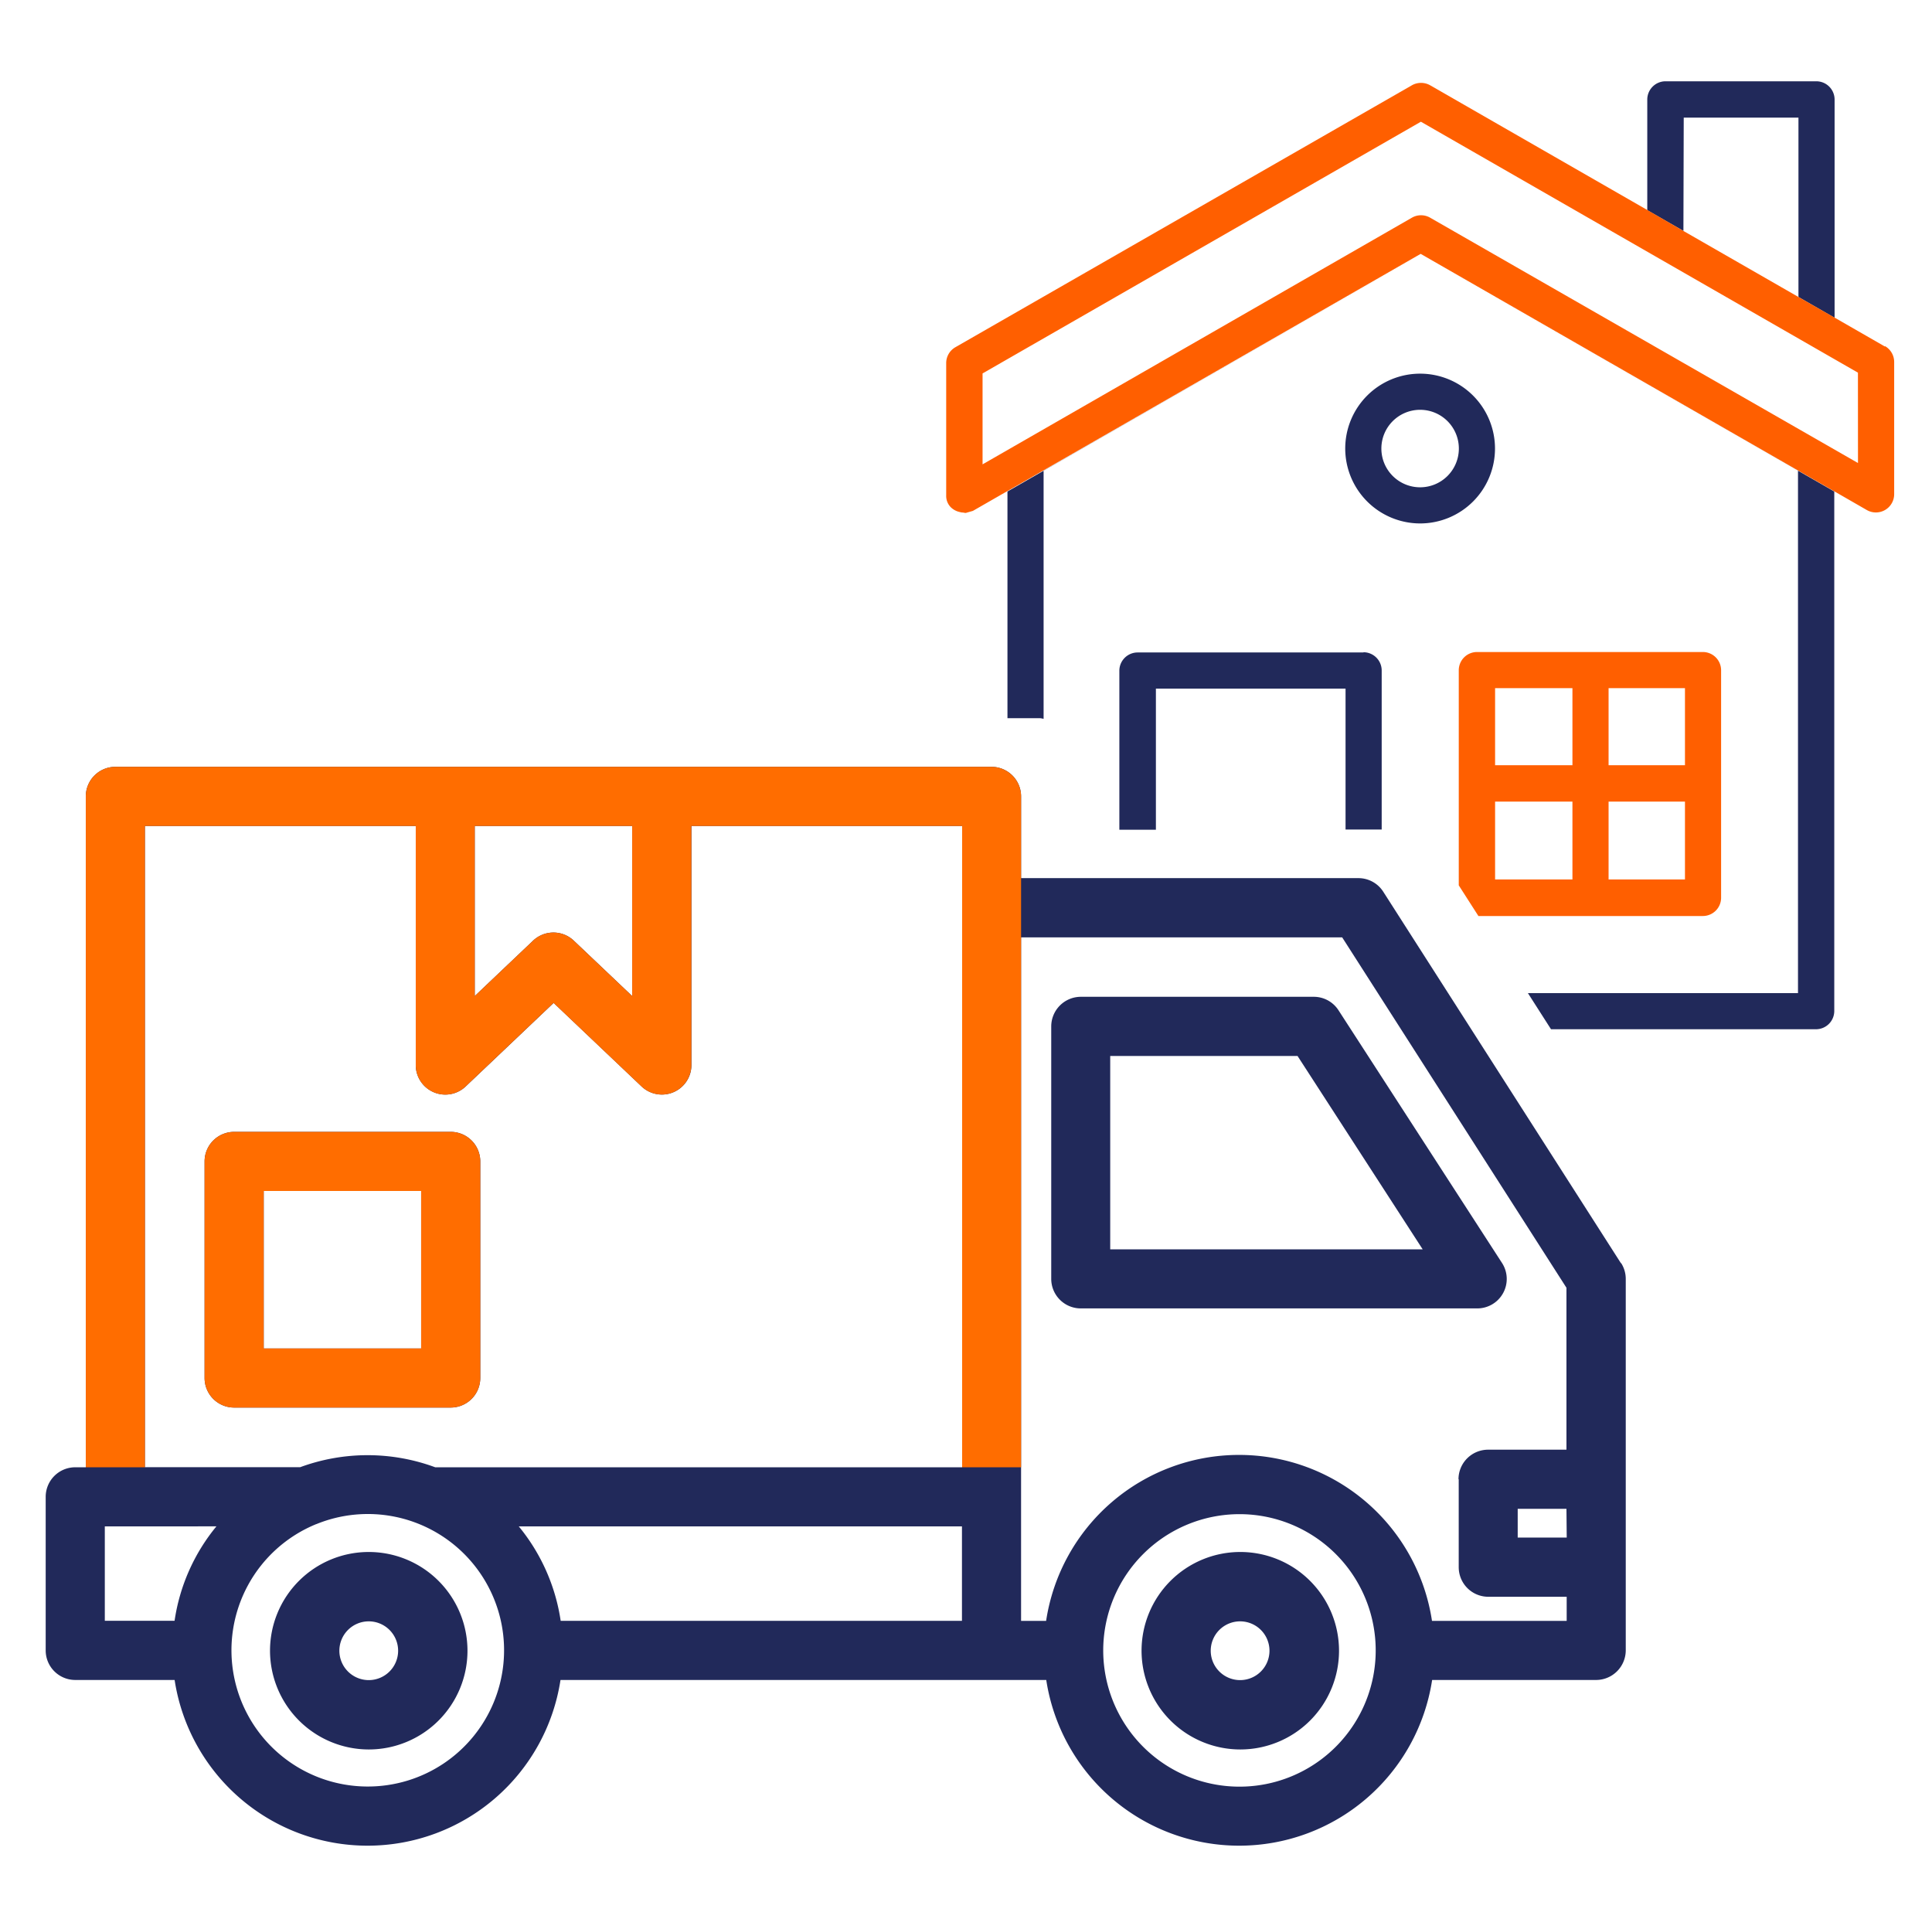
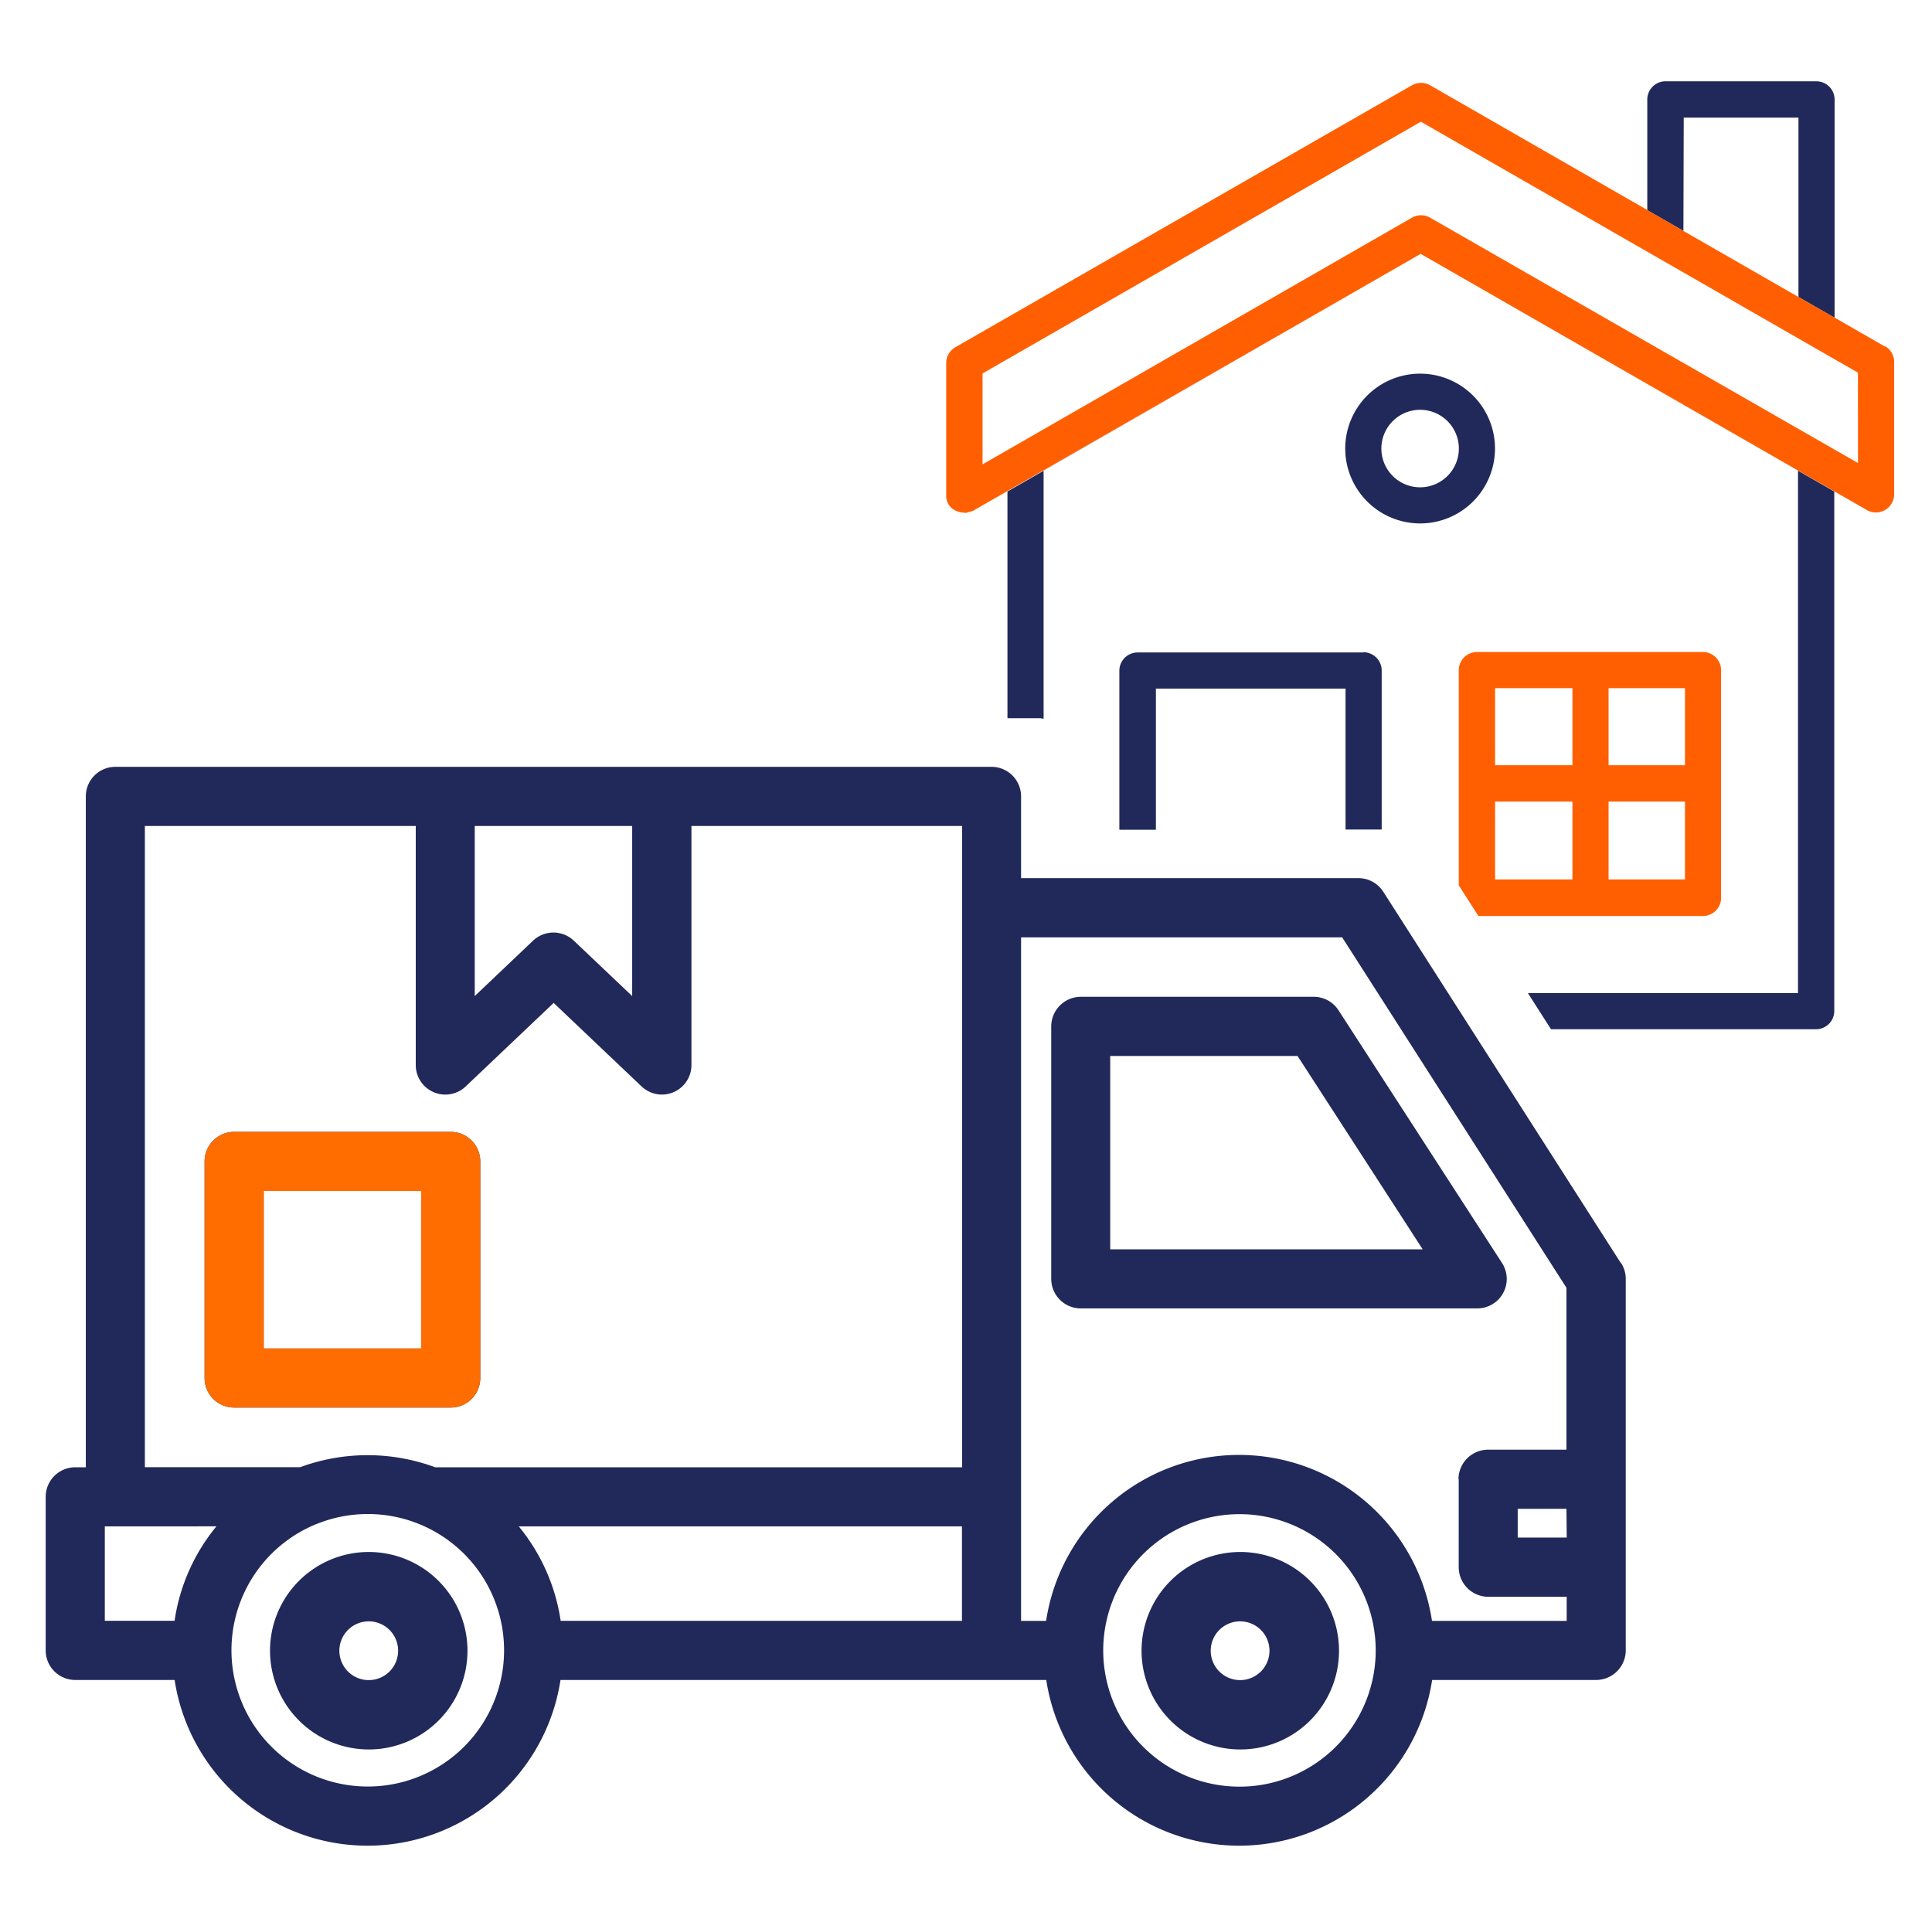
<svg xmlns="http://www.w3.org/2000/svg" width="42.287" height="42" viewBox="0 0 42.287 42">
  <defs>
    <clipPath id="a">
      <rect width="42.287" height="42" fill="none" />
    </clipPath>
  </defs>
  <g clip-path="url(#a)">
    <path d="M21.09,11.225a.485.485,0,0,1-.075-.011.388.388,0,0,0,.075.011" fill="#21295a" />
    <path d="M39.354,10.3V21.735H33.442l.506.791h5.8a.4.4,0,0,0,.4-.395V10.757L31.1,5.563Z" fill="#21295a" />
    <path d="M22.842,15.733V10.3L31.1,5.563l-9.8,5.625.751-.431v4.961h.716a.622.622,0,0,1,.075.015" fill="#21295a" />
    <path d="M36.853,2.574h2.511V6.5l.791.455V2.179a.4.4,0,0,0-.4-.4h-3.3a.4.4,0,0,0-.4.4V4.6l.791.454Z" fill="#21295a" />
    <path d="M29.845,14.28H24.9a.4.4,0,0,0-.4.4v3.48H25.3V15.071h4.151v3.084h.791v-3.48a.4.4,0,0,0-.4-.4" fill="#21295a" />
    <path d="M37.671,19.653V14.665a.4.4,0,0,0-.4-.395H32.329a.4.4,0,0,0-.4.395v4.712l.43.671h4.912a.4.4,0,0,0,.4-.4m-3.254-.4H32.724V17.544h1.693Zm0-2.5H32.724V15.061h1.693Zm2.463,2.5H35.208V17.544H36.88Zm0-2.5H35.208V15.061H36.88Z" fill="#ff5f00" />
    <path d="M31.083,11.456a1.639,1.639,0,1,0-1.639-1.639,1.641,1.641,0,0,0,1.639,1.639m0-2.487a.848.848,0,1,1-.848.848.848.848,0,0,1,.848-.848" fill="#21295a" />
    <path d="M41.256,7.584l-1.1-.632L39.364,6.5l-2.51-1.441L36.062,4.6h0L31.3,1.865a.406.406,0,0,0-.394,0L20.91,7.6a.4.4,0,0,0-.2.343v2.9a.352.352,0,0,0,.1.258.4.4,0,0,0,.2.106.324.324,0,0,0,.075.011.252.252,0,0,0,.054.008l.156-.045,9.8-5.625,9.048,5.194.716.412a.4.4,0,0,0,.4,0,.4.4,0,0,0,.2-.342v-2.9a.4.4,0,0,0-.2-.344m-.592,2.558L31.3,4.763a.4.4,0,0,0-.394,0l-9.4,5.4V8.173L31.1,2.664l9.566,5.492Z" fill="#ff5f00" />
    <path d="M32.9,28.3a.643.643,0,0,0-.026-.661L29.3,22.116a.644.644,0,0,0-.544-.3h-5.1a.649.649,0,0,0-.647.647v5.526a.647.647,0,0,0,.647.647h8.68A.645.645,0,0,0,32.9,28.3m-8.6-5.189h4.1l2.739,4.232H24.3Z" fill="#21295a" />
    <path d="M10.512,30.159v-4.74a.647.647,0,0,0-.646-.647H5.125a.647.647,0,0,0-.647.647v4.74a.647.647,0,0,0,.647.647H9.866a.647.647,0,0,0,.646-.647m-1.294-.646H5.772V26.066H9.218Z" fill="#21295a" />
    <path d="M35.478,27.646l-5.2-8.127a.645.645,0,0,0-.545-.3H22.349V17.43a.647.647,0,0,0-.647-.647H2.525a.647.647,0,0,0-.647.647V32.113H1.646A.647.647,0,0,0,1,32.76v3.361a.647.647,0,0,0,.646.647H3.822a4.272,4.272,0,0,0,8.446,0H22.9a4.272,4.272,0,0,0,8.446,0h3.59a.65.65,0,0,0,.648-.647V27.994a.644.644,0,0,0-.1-.348m-1.192,6.005H33.219v-.629h1.067Zm-7.164-.512a2.982,2.982,0,1,1-2.981,2.981,2.984,2.984,0,0,1,2.981-2.981m4.8-.764V34.3a.647.647,0,0,0,.647.647h1.716v.528H31.343a4.271,4.271,0,0,0-8.446,0h-.548V20.515h7.028l4.909,7.669v3.544H32.57a.648.648,0,0,0-.647.647M21.055,33.407v2.067H12.272a4.23,4.23,0,0,0-.917-2.067ZM6.922,33.358A2.982,2.982,0,1,1,8.046,39.1h0a2.982,2.982,0,0,1-1.122-5.744m-.357-1.245H3.171V18.077H9.1v5.232a.647.647,0,0,0,1.093.469l1.925-1.828,1.924,1.827a.646.646,0,0,0,1.092-.468V18.077h5.925V32.113H9.526a4.272,4.272,0,0,0-2.961,0M13.837,21.8l-1.278-1.213a.648.648,0,0,0-.891,0L10.391,21.8V18.077h3.446Zm-9.1,11.606a4.211,4.211,0,0,0-.916,2.067H2.294V33.407Z" fill="#21295a" />
    <path d="M8.071,38.289A2.161,2.161,0,1,0,5.91,36.128a2.164,2.164,0,0,0,2.161,2.161m-.643-2.161a.643.643,0,1,1,.643.643.643.643,0,0,1-.643-.643" fill="#21295a" />
    <path d="M27.148,38.289a2.161,2.161,0,1,0-2.162-2.161,2.163,2.163,0,0,0,2.162,2.161M26.5,36.128a.643.643,0,1,1,.643.643.643.643,0,0,1-.643-.643" fill="#21295a" />
-     <path d="M22.349,32.113V17.43a.648.648,0,0,0-.648-.647H2.524a.647.647,0,0,0-.646.647V32.113H3.172V18.077H9.1v5.232a.646.646,0,0,0,1.092.469l1.924-1.828,1.924,1.827a.646.646,0,0,0,1.092-.468V18.077h5.927V32.113ZM13.837,21.8l-1.279-1.213a.647.647,0,0,0-.89,0L10.391,21.8V18.077h3.446Z" fill="#ff6d00" />
    <path d="M10.512,30.159v-4.74a.647.647,0,0,0-.646-.647H5.125a.647.647,0,0,0-.647.647v4.74a.647.647,0,0,0,.647.647H9.866a.647.647,0,0,0,.646-.647m-1.294-.646H5.772V26.066H9.218Z" fill="#ff6d00" />
  </g>
</svg>